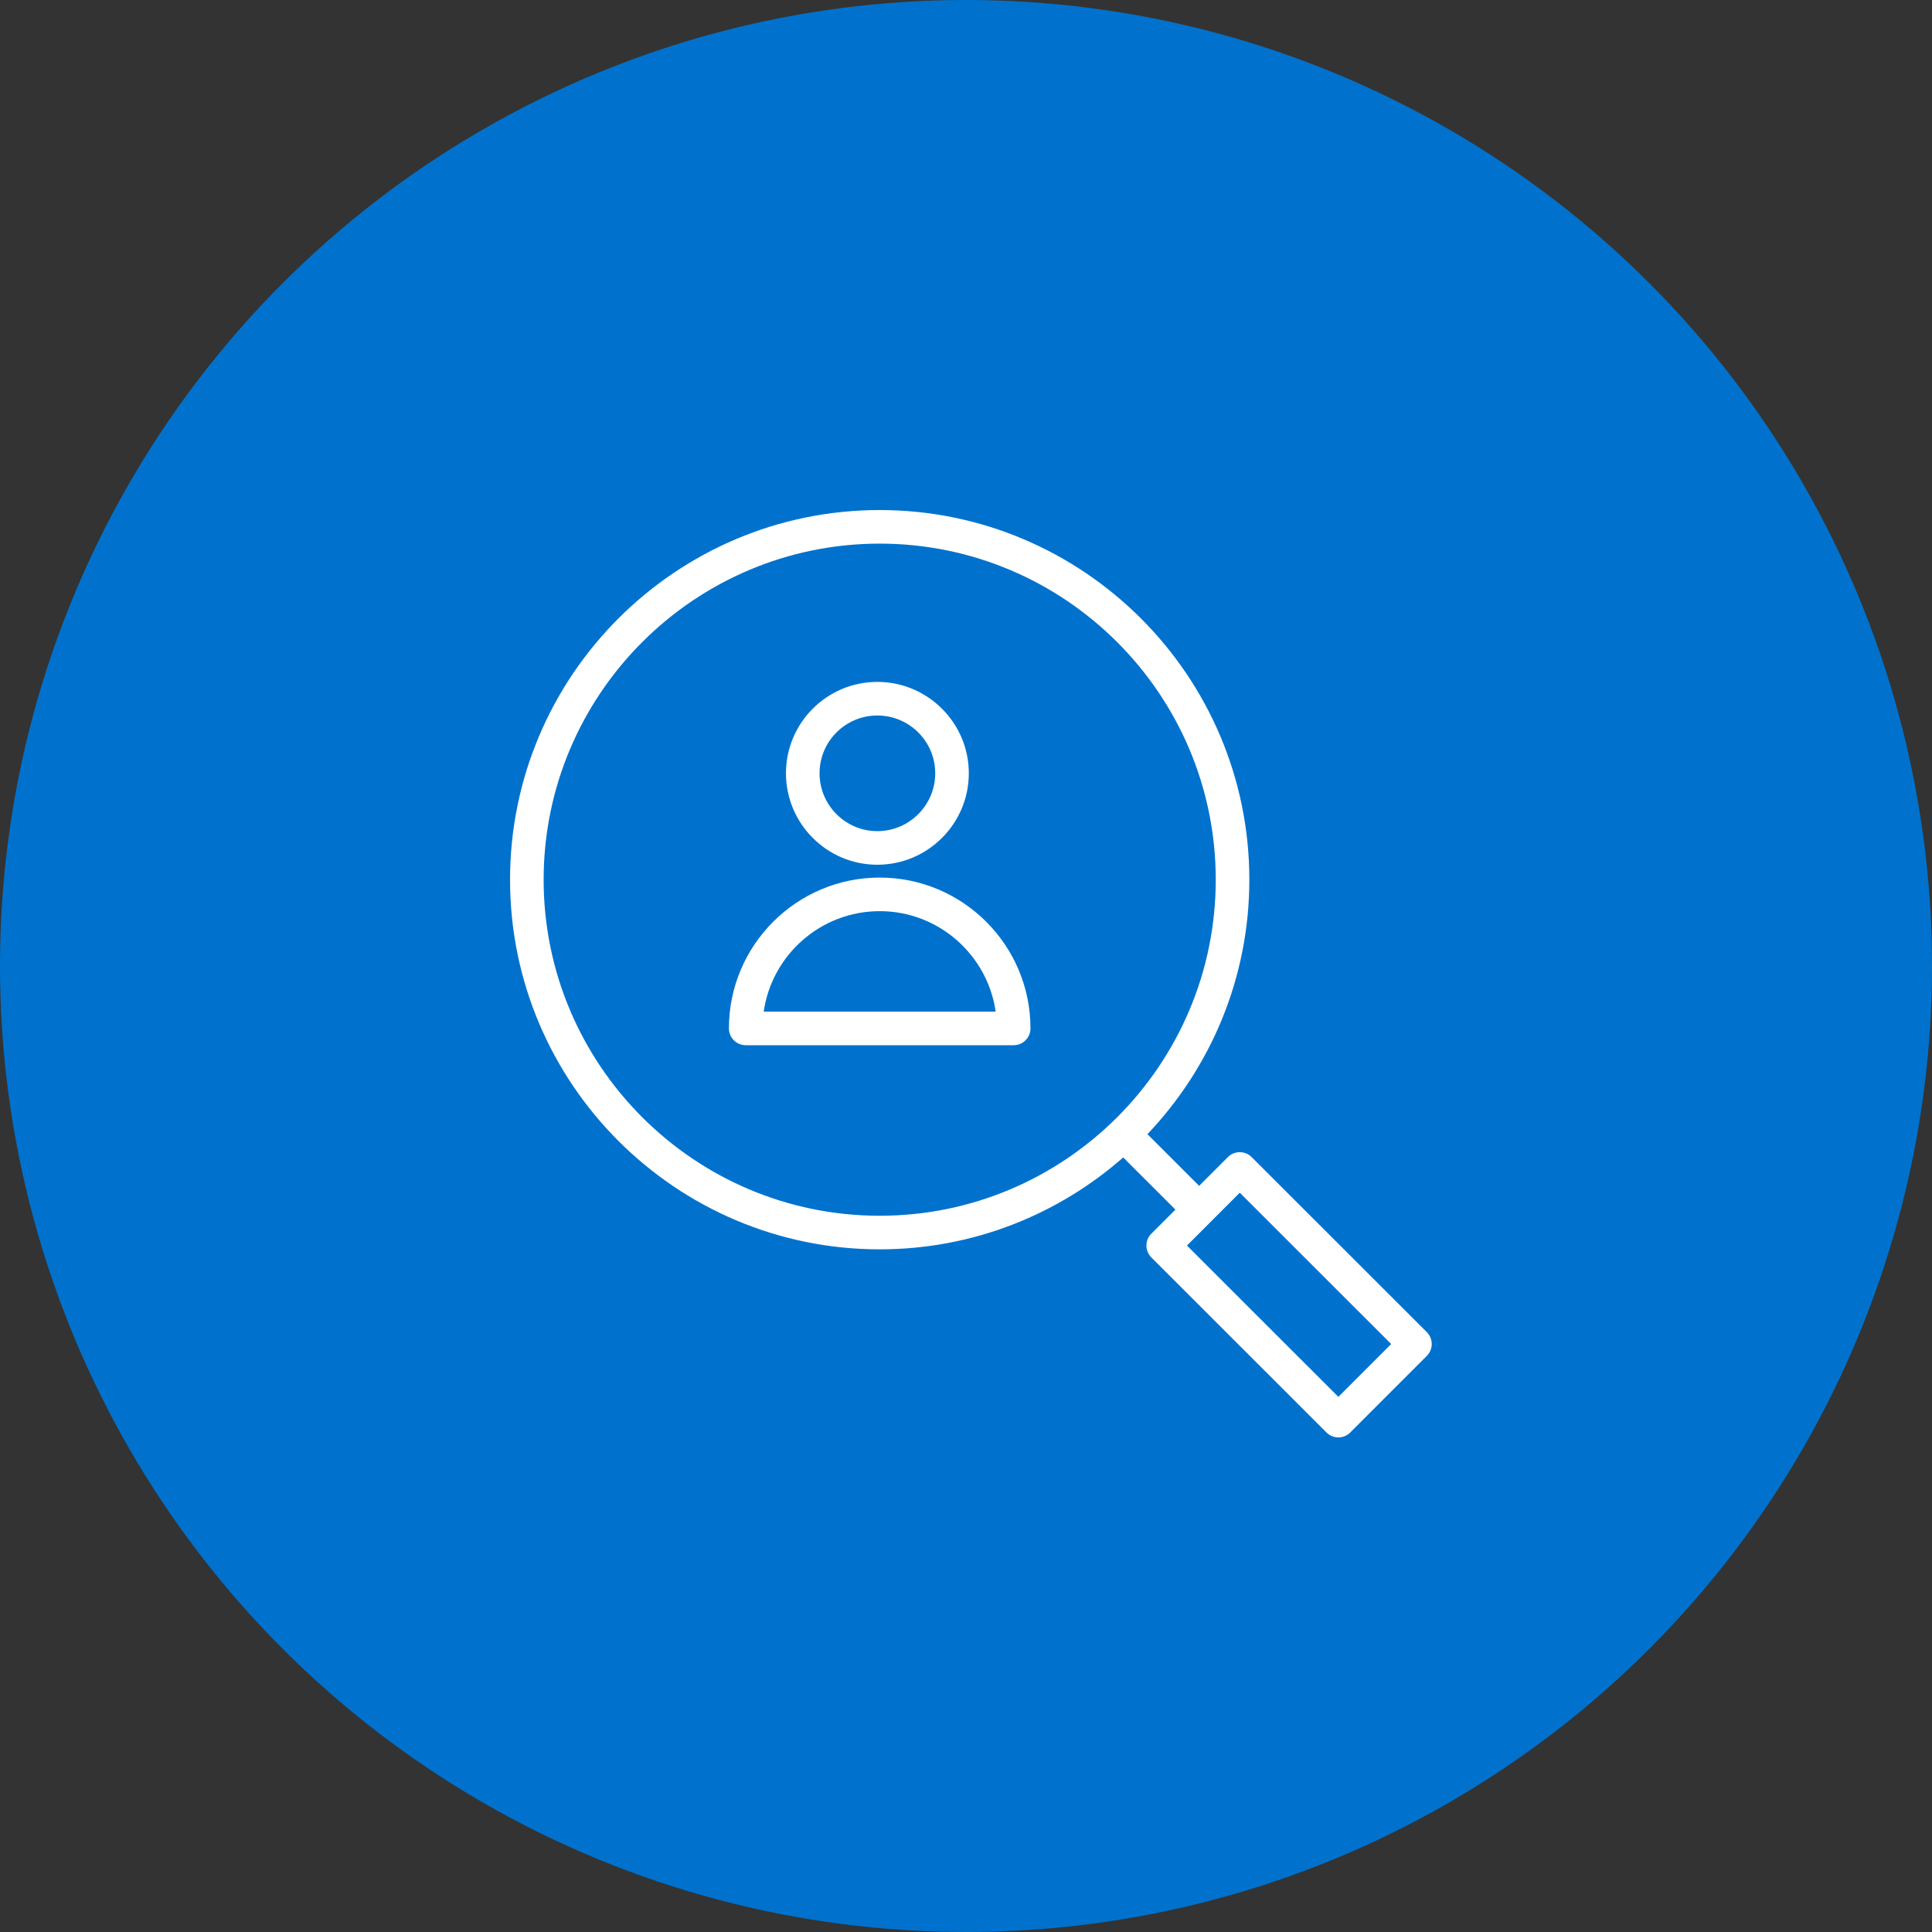
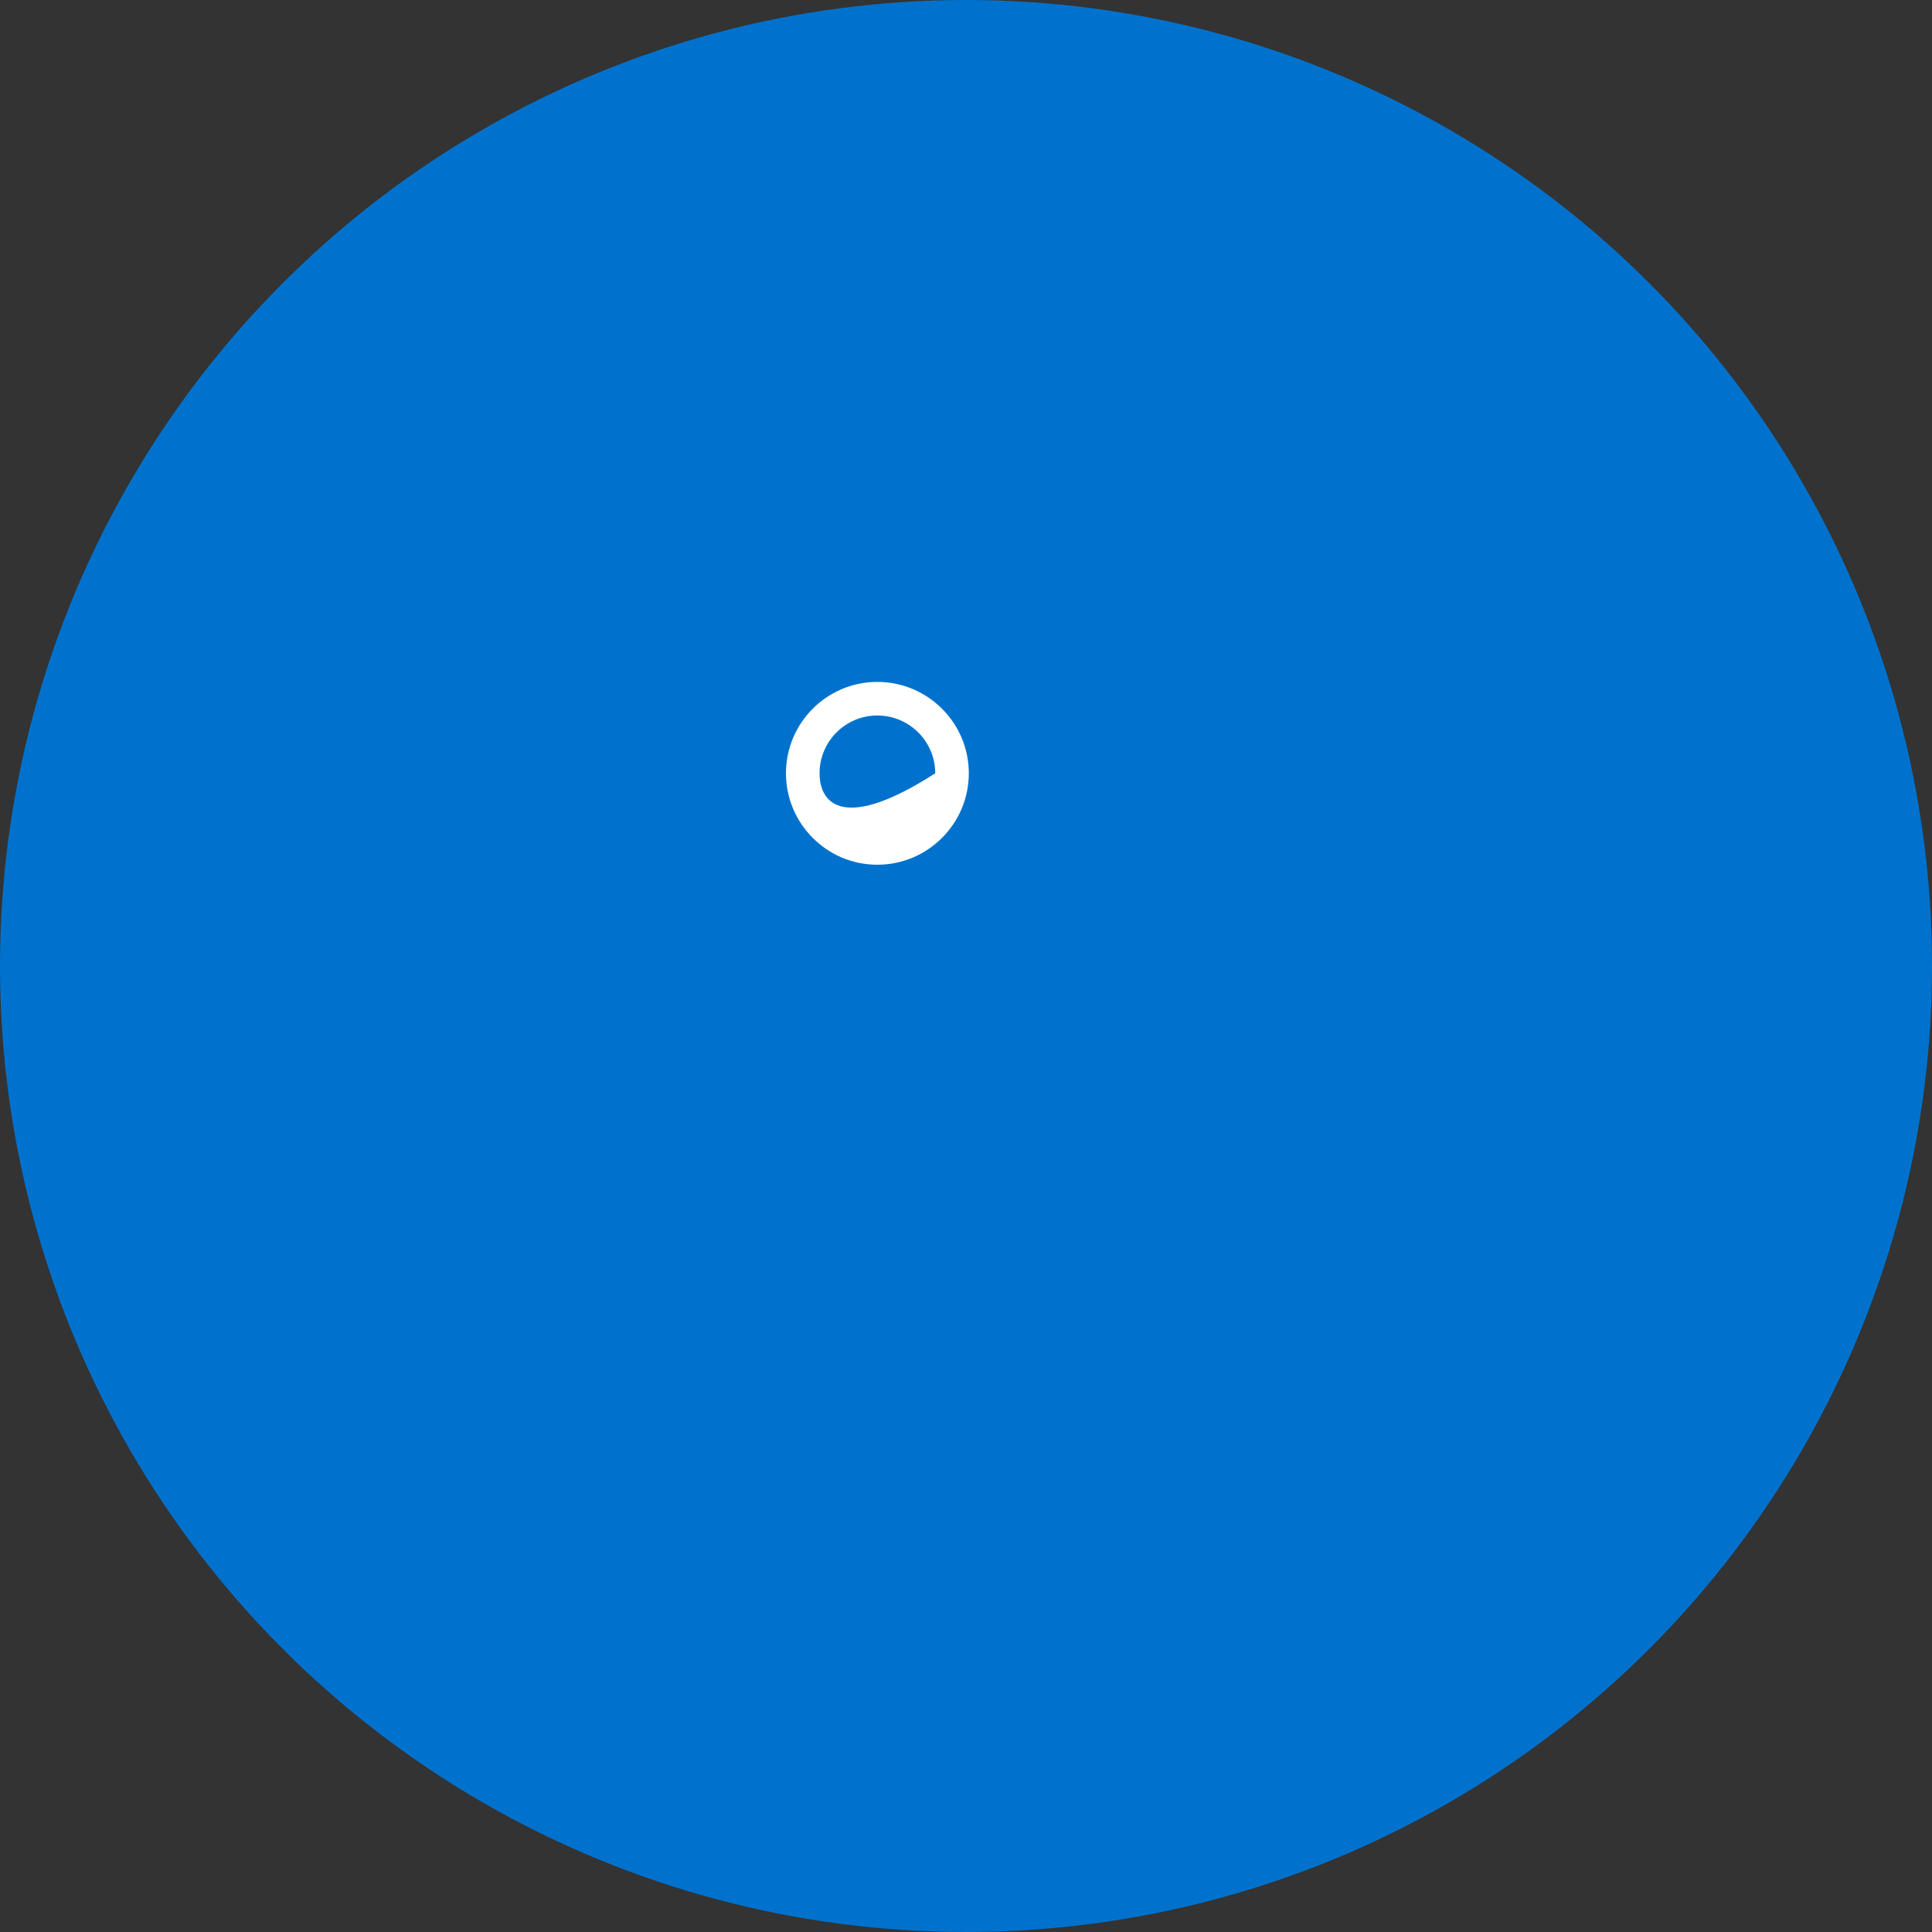
<svg xmlns="http://www.w3.org/2000/svg" width="125" height="125" viewBox="0 0 125 125" fill="none">
  <rect x="0" y="0" width="125" height="125" fill="#333333" stroke="none" />
  <circle cx="62.5" cy="62.5" r="62.5" fill="#0072CD" />
-   <path d="M56.917 56.779C51.538 56.779 47.161 61.157 47.161 66.538C47.161 67.138 47.647 67.625 48.248 67.625H65.584C66.184 67.625 66.671 67.138 66.671 66.538C66.671 61.157 62.296 56.779 56.917 56.779ZM49.412 65.452C49.94 61.782 53.105 58.952 56.917 58.952C60.729 58.952 63.892 61.782 64.42 65.452H49.412Z" fill="white" />
-   <path d="M56.762 55.948C60.026 55.948 62.682 53.293 62.682 50.03C62.682 46.771 60.026 44.119 56.762 44.119C53.503 44.119 50.852 46.771 50.852 50.03C50.852 53.293 53.503 55.948 56.762 55.948ZM56.762 46.292C58.828 46.292 60.509 47.969 60.509 50.03C60.509 52.095 58.828 53.775 56.762 53.775C54.701 53.775 53.025 52.095 53.025 50.03C53.025 47.969 54.701 46.292 56.762 46.292Z" fill="white" />
-   <path d="M92.314 86.189L80.981 74.864C80.778 74.66 80.501 74.546 80.212 74.546C79.925 74.546 79.647 74.66 79.443 74.864L77.584 76.725L74.239 73.38C78.32 69.088 80.832 63.292 80.832 56.916C80.832 43.729 70.103 33 56.916 33C43.729 32.999 33 43.728 33 56.916C33 70.104 43.729 80.832 56.916 80.832C62.947 80.832 68.461 78.583 72.672 74.886L76.049 78.262L74.491 79.82C74.067 80.244 74.067 80.933 74.492 81.356L85.824 92.682C86.028 92.886 86.305 93 86.593 93C86.881 93 87.157 92.886 87.361 92.682L92.315 87.726C92.518 87.522 92.633 87.246 92.633 86.957C92.632 86.669 92.518 86.393 92.314 86.189ZM35.173 56.916C35.173 44.926 44.927 35.172 56.916 35.172C68.906 35.172 78.659 44.926 78.659 56.916C78.659 68.905 68.906 78.659 56.916 78.659C44.927 78.659 35.173 68.905 35.173 56.916ZM86.591 90.377L76.797 80.587L80.214 77.168L90.009 86.958L86.591 90.377Z" fill="white" />
+   <path d="M56.762 55.948C60.026 55.948 62.682 53.293 62.682 50.03C62.682 46.771 60.026 44.119 56.762 44.119C53.503 44.119 50.852 46.771 50.852 50.03C50.852 53.293 53.503 55.948 56.762 55.948ZM56.762 46.292C58.828 46.292 60.509 47.969 60.509 50.03C54.701 53.775 53.025 52.095 53.025 50.03C53.025 47.969 54.701 46.292 56.762 46.292Z" fill="white" />
</svg>